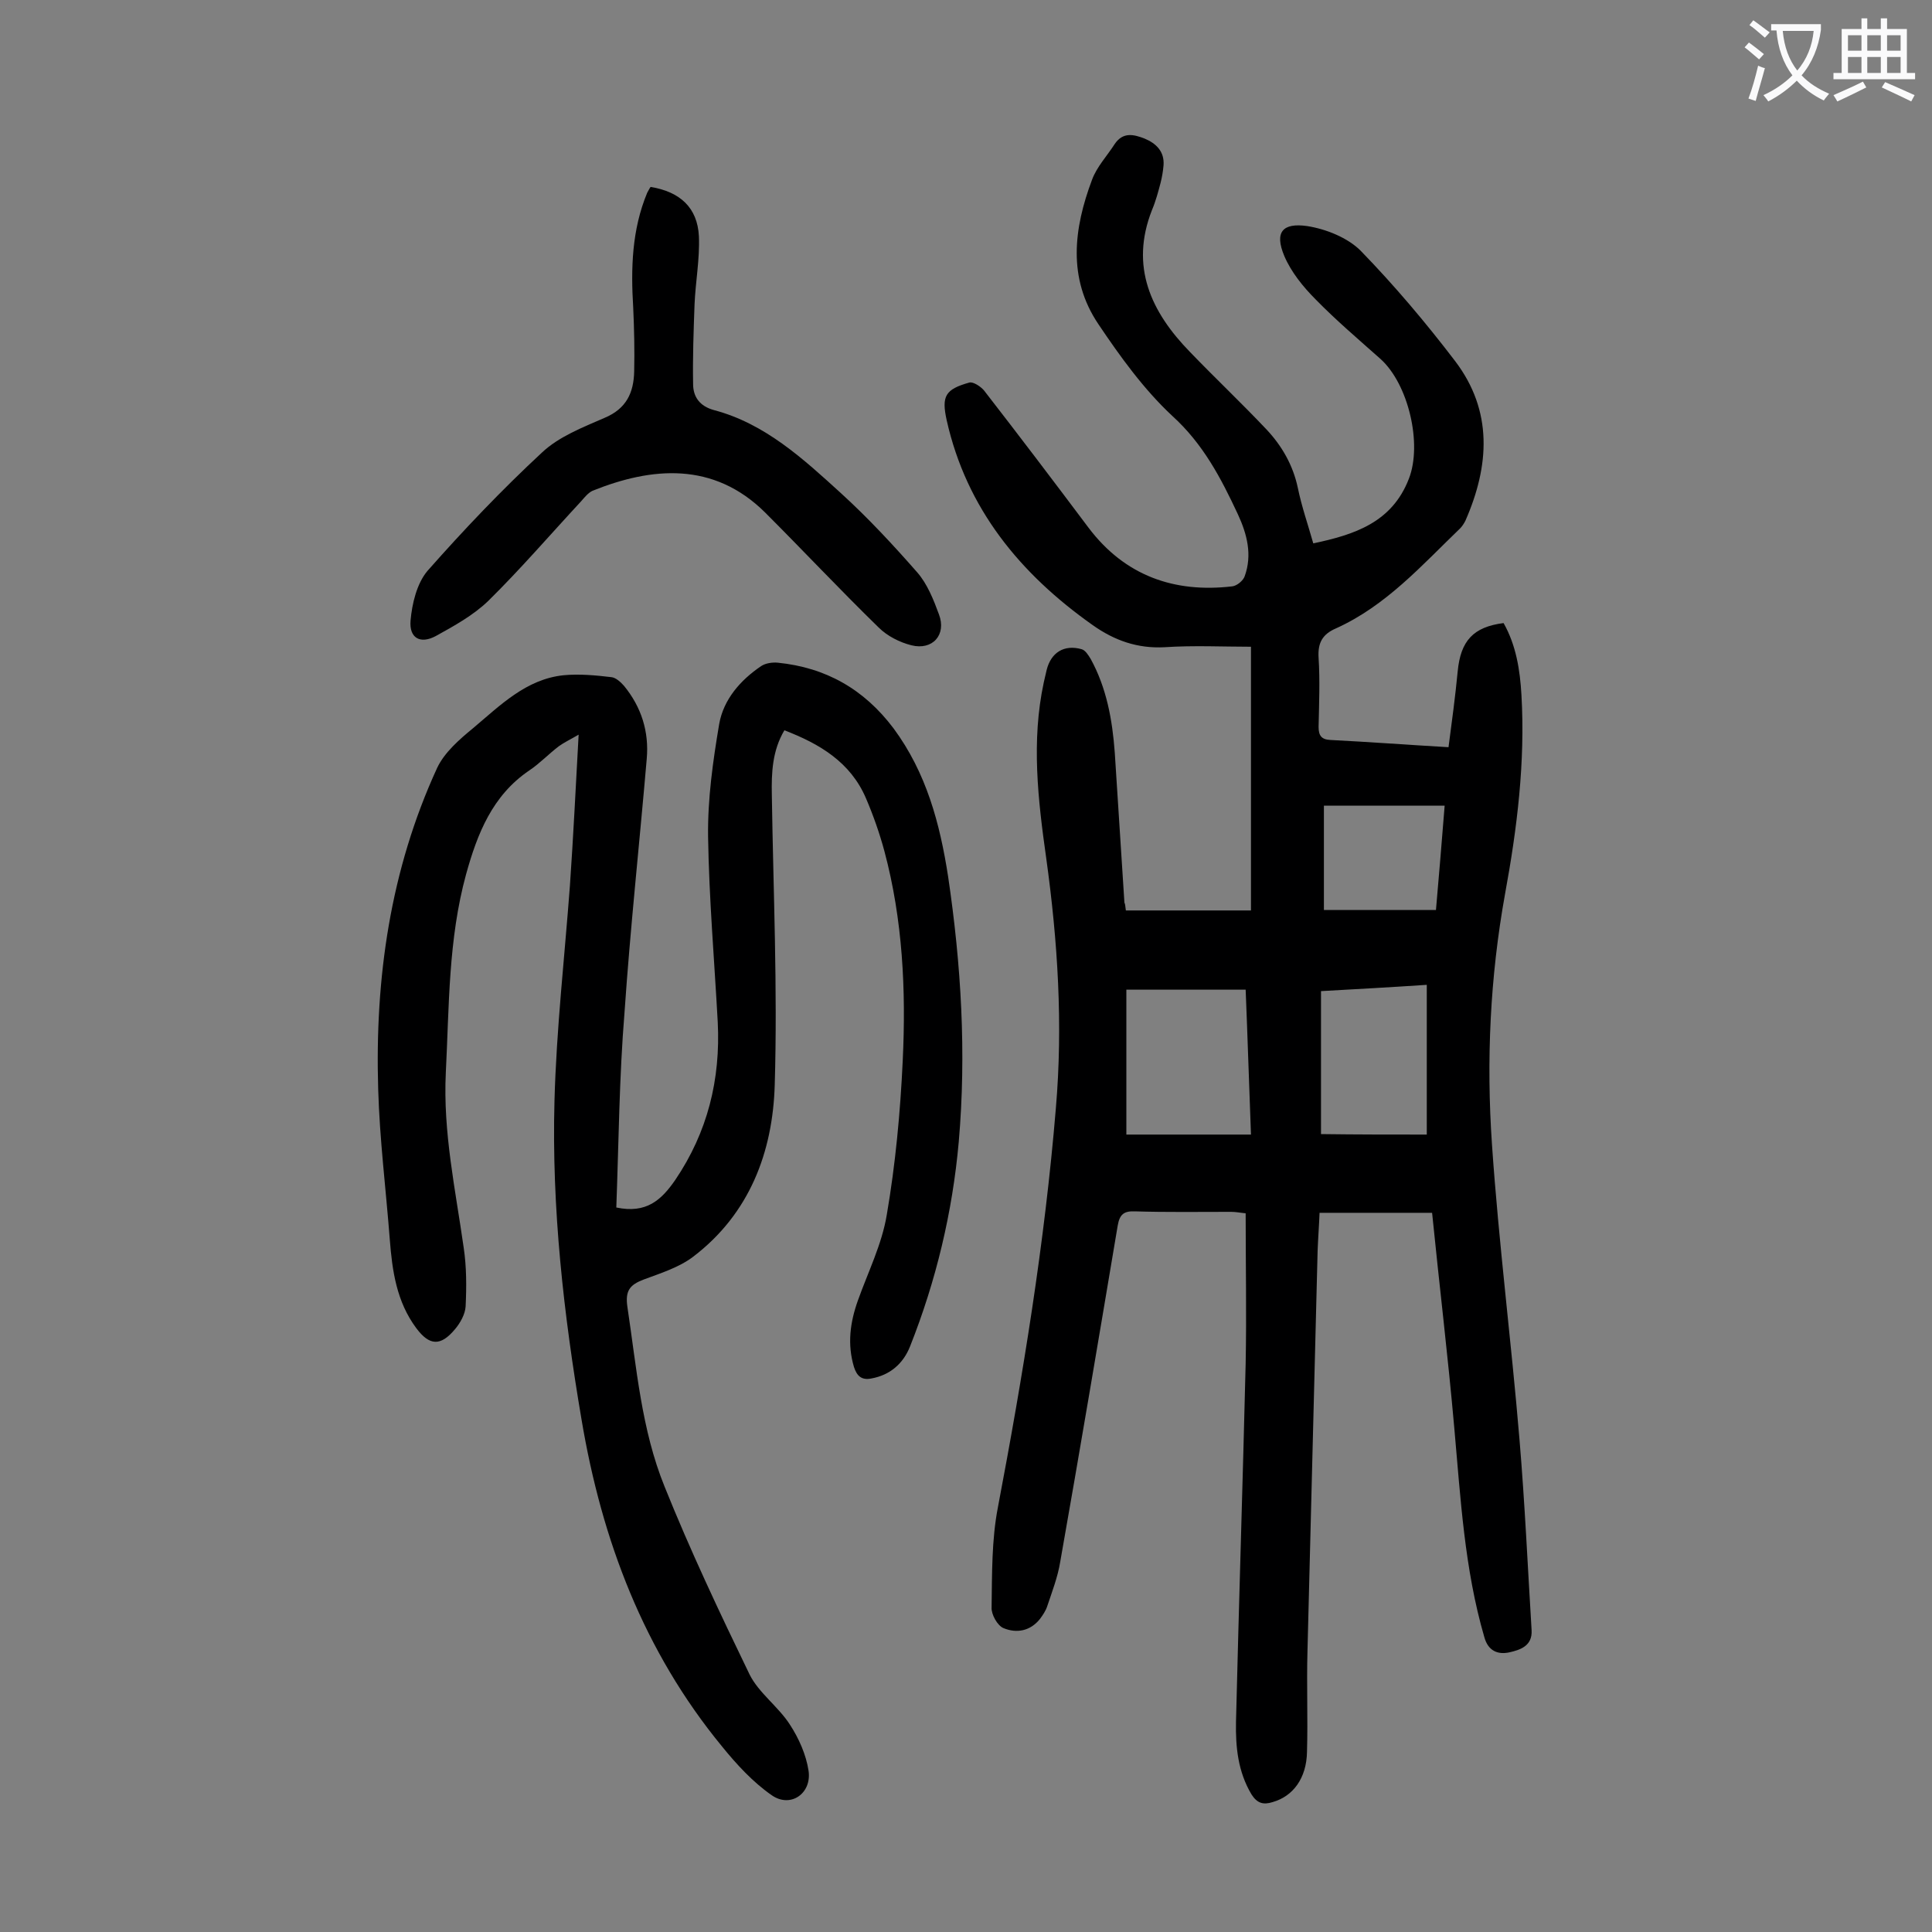
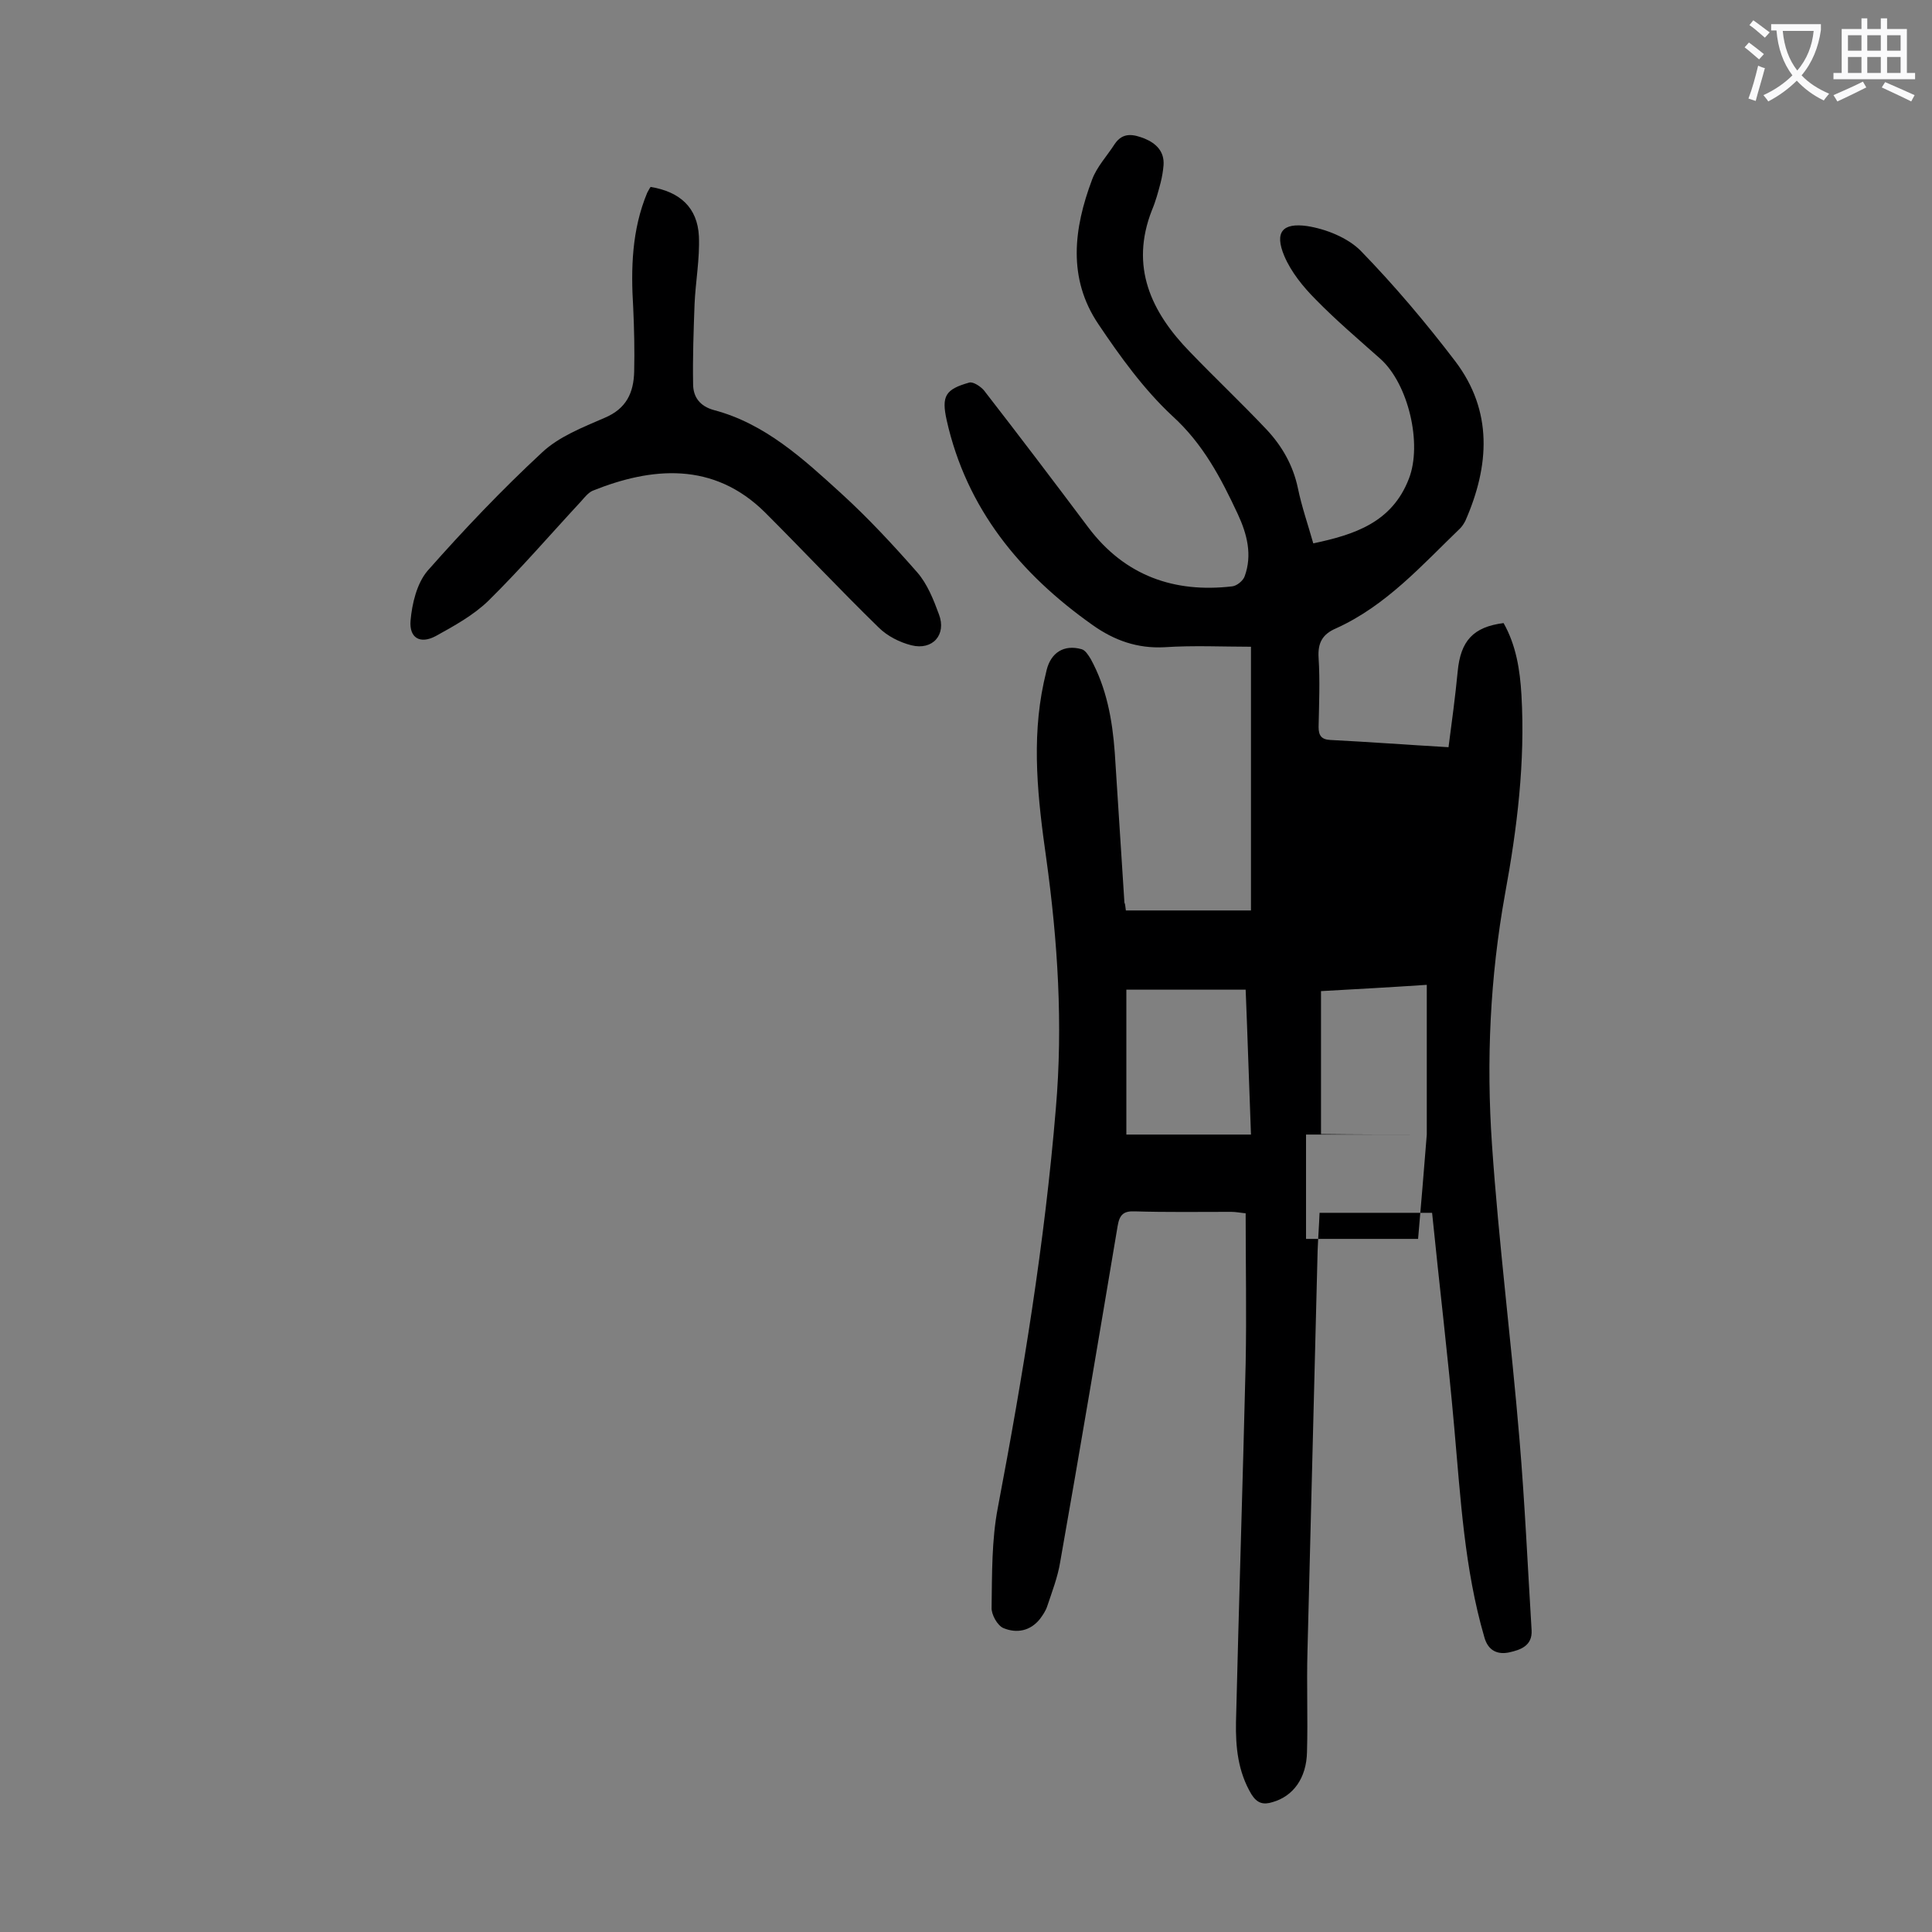
<svg xmlns="http://www.w3.org/2000/svg" enable-background="new 0 0 400 400" viewBox="0 0 400 400">
  <rect x="0" y="0" width="400" height="400" fill="#808080" stroke="none" />
  <g fill="#000001">
-     <path d="m233.1 188.5h25.9c0-18 0-35.8 0-54.6-5.8 0-11.9-.3-17.9.1-5.6.3-10.4-1.4-14.9-4.6-15-10.6-26.1-24.1-30.2-42.4-1.1-5-.3-6.4 4.7-7.8.8-.2 2.3.8 3 1.6 7.3 9.4 14.5 18.9 21.7 28.5 7.5 9.9 17.7 13.5 29.7 12.1 1-.1 2.3-1.2 2.6-2.1 1.6-4.4.5-8.7-1.4-12.8-3.5-7.5-7.2-14.6-13.6-20.4-5.9-5.5-10.8-12.3-15.3-19-6.4-9.5-5.1-19.8-1.3-29.9 1-2.7 3.1-4.9 4.7-7.4 1.7-2.5 3.9-2 6.2-1.1 2.4 1 4.1 2.7 3.9 5.5-.1 1.2-.3 2.4-.6 3.6-.5 1.9-1 3.8-1.8 5.7-4.6 11.7-.2 21.1 7.9 29.4 5.2 5.4 10.7 10.6 15.8 16 3.2 3.4 5.5 7.4 6.5 12.1.8 3.9 2.1 7.6 3.2 11.5 8.5-1.8 16.3-4.3 19.8-13.4 2.8-7.2-.1-19.6-5.9-24.8-4.5-4-9.2-8-13.4-12.3-2.6-2.6-5.1-5.7-6.5-9-2.1-5-.3-6.9 4.7-6.2 3.9.6 8.4 2.4 11.1 5.1 7 7.2 13.5 14.9 19.6 22.9 7.8 10.3 7.1 21.6 2.1 33-.3.6-.7 1.2-1.1 1.6-7.9 7.6-15.3 16-25.7 20.7-2.8 1.2-3.8 3-3.6 6.1.3 4.7.1 9.5 0 14.3 0 1.8.6 2.6 2.4 2.7 7.9.4 15.9 1 24.5 1.5.7-5.3 1.4-10.5 1.9-15.7.6-6.3 3.2-9.2 9.5-10 2.6 4.6 3.4 9.7 3.7 14.9.8 13.9-.9 27.6-3.4 41.2-3.1 17.2-3.9 34.5-2.7 51.9 1.4 20.4 4 40.7 5.7 61.1 1.1 13.1 1.7 26.3 2.5 39.4.2 3.3-2.4 4.1-4.6 4.6-2.3.5-4.4-.2-5.2-3.2-4.1-14.1-4.9-28.7-6.2-43.2-1.3-14.8-3.1-29.6-4.6-44.6-7.9 0-15.4 0-23.3 0-.1 2.6-.3 5.2-.4 7.8-.7 27.6-1.4 55.3-2.1 82.9-.2 7 .1 13.9-.1 20.9-.1 5.5-2.9 9.2-7.1 10.4-1.9.6-3.2.3-4.4-1.6-2.8-4.7-3.3-9.8-3.2-15 .6-24.7 1.4-49.5 2-74.2.2-10.3 0-20.5 0-31.1-1.1-.1-2-.3-3-.3-6.6 0-13.3.1-19.9-.1-2.3-.1-3.2.6-3.6 3-3.9 23.2-7.8 46.4-11.9 69.6-.5 3.1-1.7 6.2-2.7 9.2-.3.9-.9 1.8-1.5 2.6-2 2.5-4.8 3-7.5 1.9-1.3-.5-2.6-2.9-2.5-4.3.1-6.9 0-14 1.3-20.7 5.2-27.4 9.7-54.8 12-82.6 1.5-17.4.4-34.6-2-51.9-1.7-12-3.1-24.2-.5-36.3.2-.9.4-1.7.6-2.6.9-3.6 3.6-5.3 7.2-4.3.8.2 1.4 1.2 1.9 2 3.3 6 4.5 12.6 5 19.4.7 10.4 1.3 20.7 2 31.1.1.1.2.6.3 1.6zm25.9 46.4c-.4-10.5-.7-20.2-1.1-30-8.5 0-16.6 0-24.7 0v30zm36.4 0c0-10.6 0-20.6 0-31-7.5.5-14.7.9-21.9 1.3v29.6c7.4.1 14.5.1 21.9.1zm3.7-68.1c-8.5 0-16.7 0-25 0v21.6h23.2c.6-7 1.2-13.9 1.8-21.6z" />
-     <path d="m127.6 250c6.2 1.3 9.3-1.5 12.2-5.7 6.7-9.9 9.4-20.8 8.8-32.7-.7-12.8-1.8-25.6-2-38.4-.1-7.8 1-15.6 2.3-23.3.9-5.1 4.4-9.1 8.7-12 .9-.6 2.3-.8 3.4-.7 10 1 17.9 5.5 24 13.6 6.8 9.2 9.6 19.7 11.3 30.7 2.7 18.2 3.8 36.5 2.2 54.9-1.3 14.6-4.7 28.8-10.1 42.4-1.4 3.5-4.1 5.9-8 6.6-2 .4-3-.5-3.6-2.4-1.4-4.7-.8-9.2.8-13.7 2.1-5.9 5-11.7 6-17.8 1.8-10.5 2.8-21.2 3.3-31.9.7-14.6 0-29.2-3.8-43.4-1-3.7-2.3-7.4-3.8-10.9-3.2-7.5-9.6-11.3-16.9-14.1-2.5 4.2-2.7 8.8-2.6 13.4.3 20 1.2 40 .6 60-.4 13.9-5.2 26.7-16.9 35.6-2.9 2.2-6.7 3.4-10.2 4.7-2.9 1.1-3.9 2.3-3.4 5.7 1.9 12.6 2.9 25.4 7.7 37.2 5.3 13.2 11.4 26.1 17.6 38.9 1.9 3.8 5.9 6.6 8.3 10.3 1.9 2.9 3.4 6.3 3.9 9.6.7 4.7-3.7 7.8-7.6 5.1s-7.3-6.4-10.3-10.1c-16.2-19.7-24.9-42.7-29.1-67.7-3.7-21.8-6.2-43.8-5.6-66 .4-14.9 2.1-29.8 3.2-44.6.7-10.1 1.2-20.3 1.8-31.2-1.7 1-3 1.6-4.1 2.4-2.1 1.6-4 3.6-6.1 5-7.7 5.2-10.8 13.2-13.1 21.5-3.7 13.5-3.5 27.3-4.2 41.1-.6 12.3 2 24.2 3.7 36.2.6 4 .6 8.1.4 12.2-.1 1.6-1.1 3.4-2.2 4.7-3 3.6-5.3 3.4-8-.2-4.1-5.5-5-11.9-5.5-18.4-.8-10.4-2.1-20.7-2.4-31.1-.7-23 2.5-45.4 12.2-66.5 1.5-3.2 4.6-5.9 7.4-8.2 5.6-4.7 11-10.2 18.8-11 3.2-.3 6.6 0 9.9.4.9.1 1.9 1 2.6 1.8 3.6 4.4 5.2 9.5 4.7 15.1-1.5 17.5-3.4 35-4.6 52.5-1.1 13.4-1.2 27-1.7 40.4z" />
+     <path d="m233.1 188.5h25.9c0-18 0-35.8 0-54.6-5.8 0-11.9-.3-17.9.1-5.6.3-10.4-1.4-14.9-4.6-15-10.6-26.1-24.1-30.2-42.4-1.1-5-.3-6.4 4.7-7.8.8-.2 2.3.8 3 1.6 7.3 9.4 14.5 18.9 21.7 28.5 7.5 9.9 17.7 13.5 29.7 12.1 1-.1 2.3-1.2 2.6-2.1 1.6-4.4.5-8.7-1.4-12.8-3.5-7.5-7.2-14.6-13.6-20.4-5.9-5.5-10.8-12.3-15.3-19-6.4-9.5-5.1-19.8-1.3-29.9 1-2.7 3.1-4.9 4.7-7.4 1.7-2.5 3.9-2 6.2-1.1 2.4 1 4.1 2.7 3.9 5.5-.1 1.2-.3 2.4-.6 3.6-.5 1.9-1 3.8-1.8 5.7-4.6 11.7-.2 21.1 7.9 29.4 5.2 5.4 10.7 10.6 15.8 16 3.2 3.4 5.5 7.4 6.5 12.1.8 3.9 2.1 7.6 3.2 11.5 8.5-1.8 16.3-4.3 19.8-13.4 2.8-7.2-.1-19.6-5.9-24.8-4.5-4-9.2-8-13.4-12.3-2.6-2.6-5.1-5.7-6.5-9-2.1-5-.3-6.9 4.7-6.2 3.9.6 8.4 2.4 11.1 5.1 7 7.2 13.5 14.9 19.6 22.9 7.8 10.3 7.1 21.6 2.1 33-.3.6-.7 1.2-1.1 1.6-7.9 7.6-15.3 16-25.7 20.7-2.8 1.2-3.8 3-3.6 6.1.3 4.7.1 9.5 0 14.3 0 1.8.6 2.6 2.4 2.7 7.9.4 15.9 1 24.5 1.5.7-5.3 1.4-10.5 1.9-15.7.6-6.3 3.2-9.2 9.5-10 2.6 4.6 3.4 9.7 3.7 14.9.8 13.9-.9 27.6-3.4 41.2-3.1 17.2-3.9 34.5-2.7 51.9 1.4 20.4 4 40.7 5.7 61.1 1.1 13.1 1.7 26.3 2.5 39.4.2 3.3-2.4 4.1-4.6 4.6-2.3.5-4.4-.2-5.2-3.2-4.1-14.1-4.9-28.7-6.2-43.2-1.3-14.8-3.1-29.6-4.6-44.6-7.9 0-15.4 0-23.3 0-.1 2.6-.3 5.2-.4 7.8-.7 27.6-1.4 55.3-2.1 82.9-.2 7 .1 13.9-.1 20.9-.1 5.5-2.9 9.2-7.1 10.4-1.9.6-3.2.3-4.4-1.6-2.8-4.7-3.3-9.8-3.2-15 .6-24.7 1.4-49.5 2-74.2.2-10.3 0-20.5 0-31.1-1.1-.1-2-.3-3-.3-6.6 0-13.3.1-19.9-.1-2.3-.1-3.2.6-3.6 3-3.9 23.2-7.8 46.4-11.9 69.6-.5 3.1-1.7 6.2-2.7 9.2-.3.9-.9 1.8-1.5 2.6-2 2.5-4.8 3-7.5 1.9-1.3-.5-2.6-2.9-2.5-4.3.1-6.9 0-14 1.3-20.7 5.2-27.4 9.7-54.8 12-82.6 1.5-17.4.4-34.6-2-51.9-1.7-12-3.1-24.2-.5-36.3.2-.9.4-1.7.6-2.6.9-3.6 3.6-5.3 7.2-4.3.8.2 1.4 1.2 1.9 2 3.3 6 4.5 12.6 5 19.4.7 10.4 1.3 20.7 2 31.1.1.1.2.6.3 1.6zm25.9 46.4c-.4-10.5-.7-20.2-1.1-30-8.5 0-16.6 0-24.7 0v30zm36.4 0c0-10.6 0-20.6 0-31-7.5.5-14.7.9-21.9 1.3v29.6c7.4.1 14.5.1 21.9.1zc-8.5 0-16.7 0-25 0v21.6h23.2c.6-7 1.2-13.9 1.8-21.6z" />
    <path d="m134.7 38.7c6.1 1 9.7 4.3 10 10.2.2 4.7-.7 9.4-.9 14.1-.2 5.5-.4 11-.3 16.5 0 2.7 1.4 4.6 4.3 5.4 10.6 2.8 18.5 10.1 26.3 17.2 5.6 5.1 10.8 10.7 15.8 16.4 2.1 2.4 3.4 5.7 4.5 8.7 1.6 4.2-1.3 7.5-5.7 6.4-2.4-.6-5-1.9-6.8-3.7-8-7.8-15.6-15.9-23.5-23.8-10.7-10.6-23.5-9.4-35.7-4.5-.9.4-1.7 1.4-2.4 2.2-6.4 6.9-12.5 14-19.2 20.6-3.1 3-7.1 5.2-10.9 7.3-3.2 1.7-5.5.4-5.2-3.2.3-3.5 1.3-7.7 3.5-10.3 7.5-8.5 15.4-16.8 23.7-24.5 3.5-3.3 8.4-5.2 13-7.2 4.5-1.9 6-5.2 6.1-9.6s0-8.8-.2-13.2c-.5-8.1-.3-16.1 2.9-23.8.2-.3.4-.8.7-1.2z" />
  </g>
  <path d="m362.1 8.8c1.1.8 2.1 1.6 3.1 2.4l-1 1.1c-1.3-1.1-2.3-2-3-2.5zm1.9 4.8c.5.2.9.4 1.4.5-.6 2.3-1.3 4.5-1.9 6.8l-1.5-.5c.8-2.1 1.4-4.3 2-6.8zm-1-9.4c1.3.9 2.4 1.8 3.4 2.5l-1 1.1c-1.4-1.2-2.4-2.1-3.2-2.6zm3.7 2.2v-1.4h10.3v1.2c-.5 3.6-1.8 6.8-4 9.4 1.5 1.6 3.4 2.8 5.7 3.8-.3.4-.7.8-1.1 1.4-2.3-1.1-4.1-2.5-5.6-4.1-1.6 1.6-3.6 3.1-5.9 4.3-.3-.5-.7-.9-1-1.3 2.4-1.1 4.4-2.5 6-4.1-1.9-2.5-3-5.6-3.3-9.3h-1.1zm8.8 0h-6.4c.3 3.3 1.3 6 3 8.2 2-2.3 3.1-5.1 3.4-8.2z" fill="#fafafb" />
  <path d="m385.3 3.8h1.3v2.2h2.8v-2.2h1.3v2.2h4.1v9.1h1.7v1.3h-16.9v-1.3h1.7v-9.1h4.1v-2.2zm.4 13.1.7 1.2c-1.8.9-3.8 1.9-6 2.9-.2-.4-.5-.8-.8-1.3 2.3-1 4.3-1.9 6.1-2.8zm-3.1-6.4h2.8v-3.2h-2.8zm0 4.6h2.8v-3.3h-2.8zm4-4.6h2.8v-3.2h-2.8zm0 4.6h2.8v-3.3h-2.8zm3.7 1.9c2.1.9 4.1 1.8 6.1 2.7l-.7 1.3c-2.2-1.1-4.2-2-6.1-2.9zm3.2-9.7h-2.8v3.2h2.8zm-2.8 7.8h2.8v-3.3h-2.8z" fill="#fafafb" />
</svg>